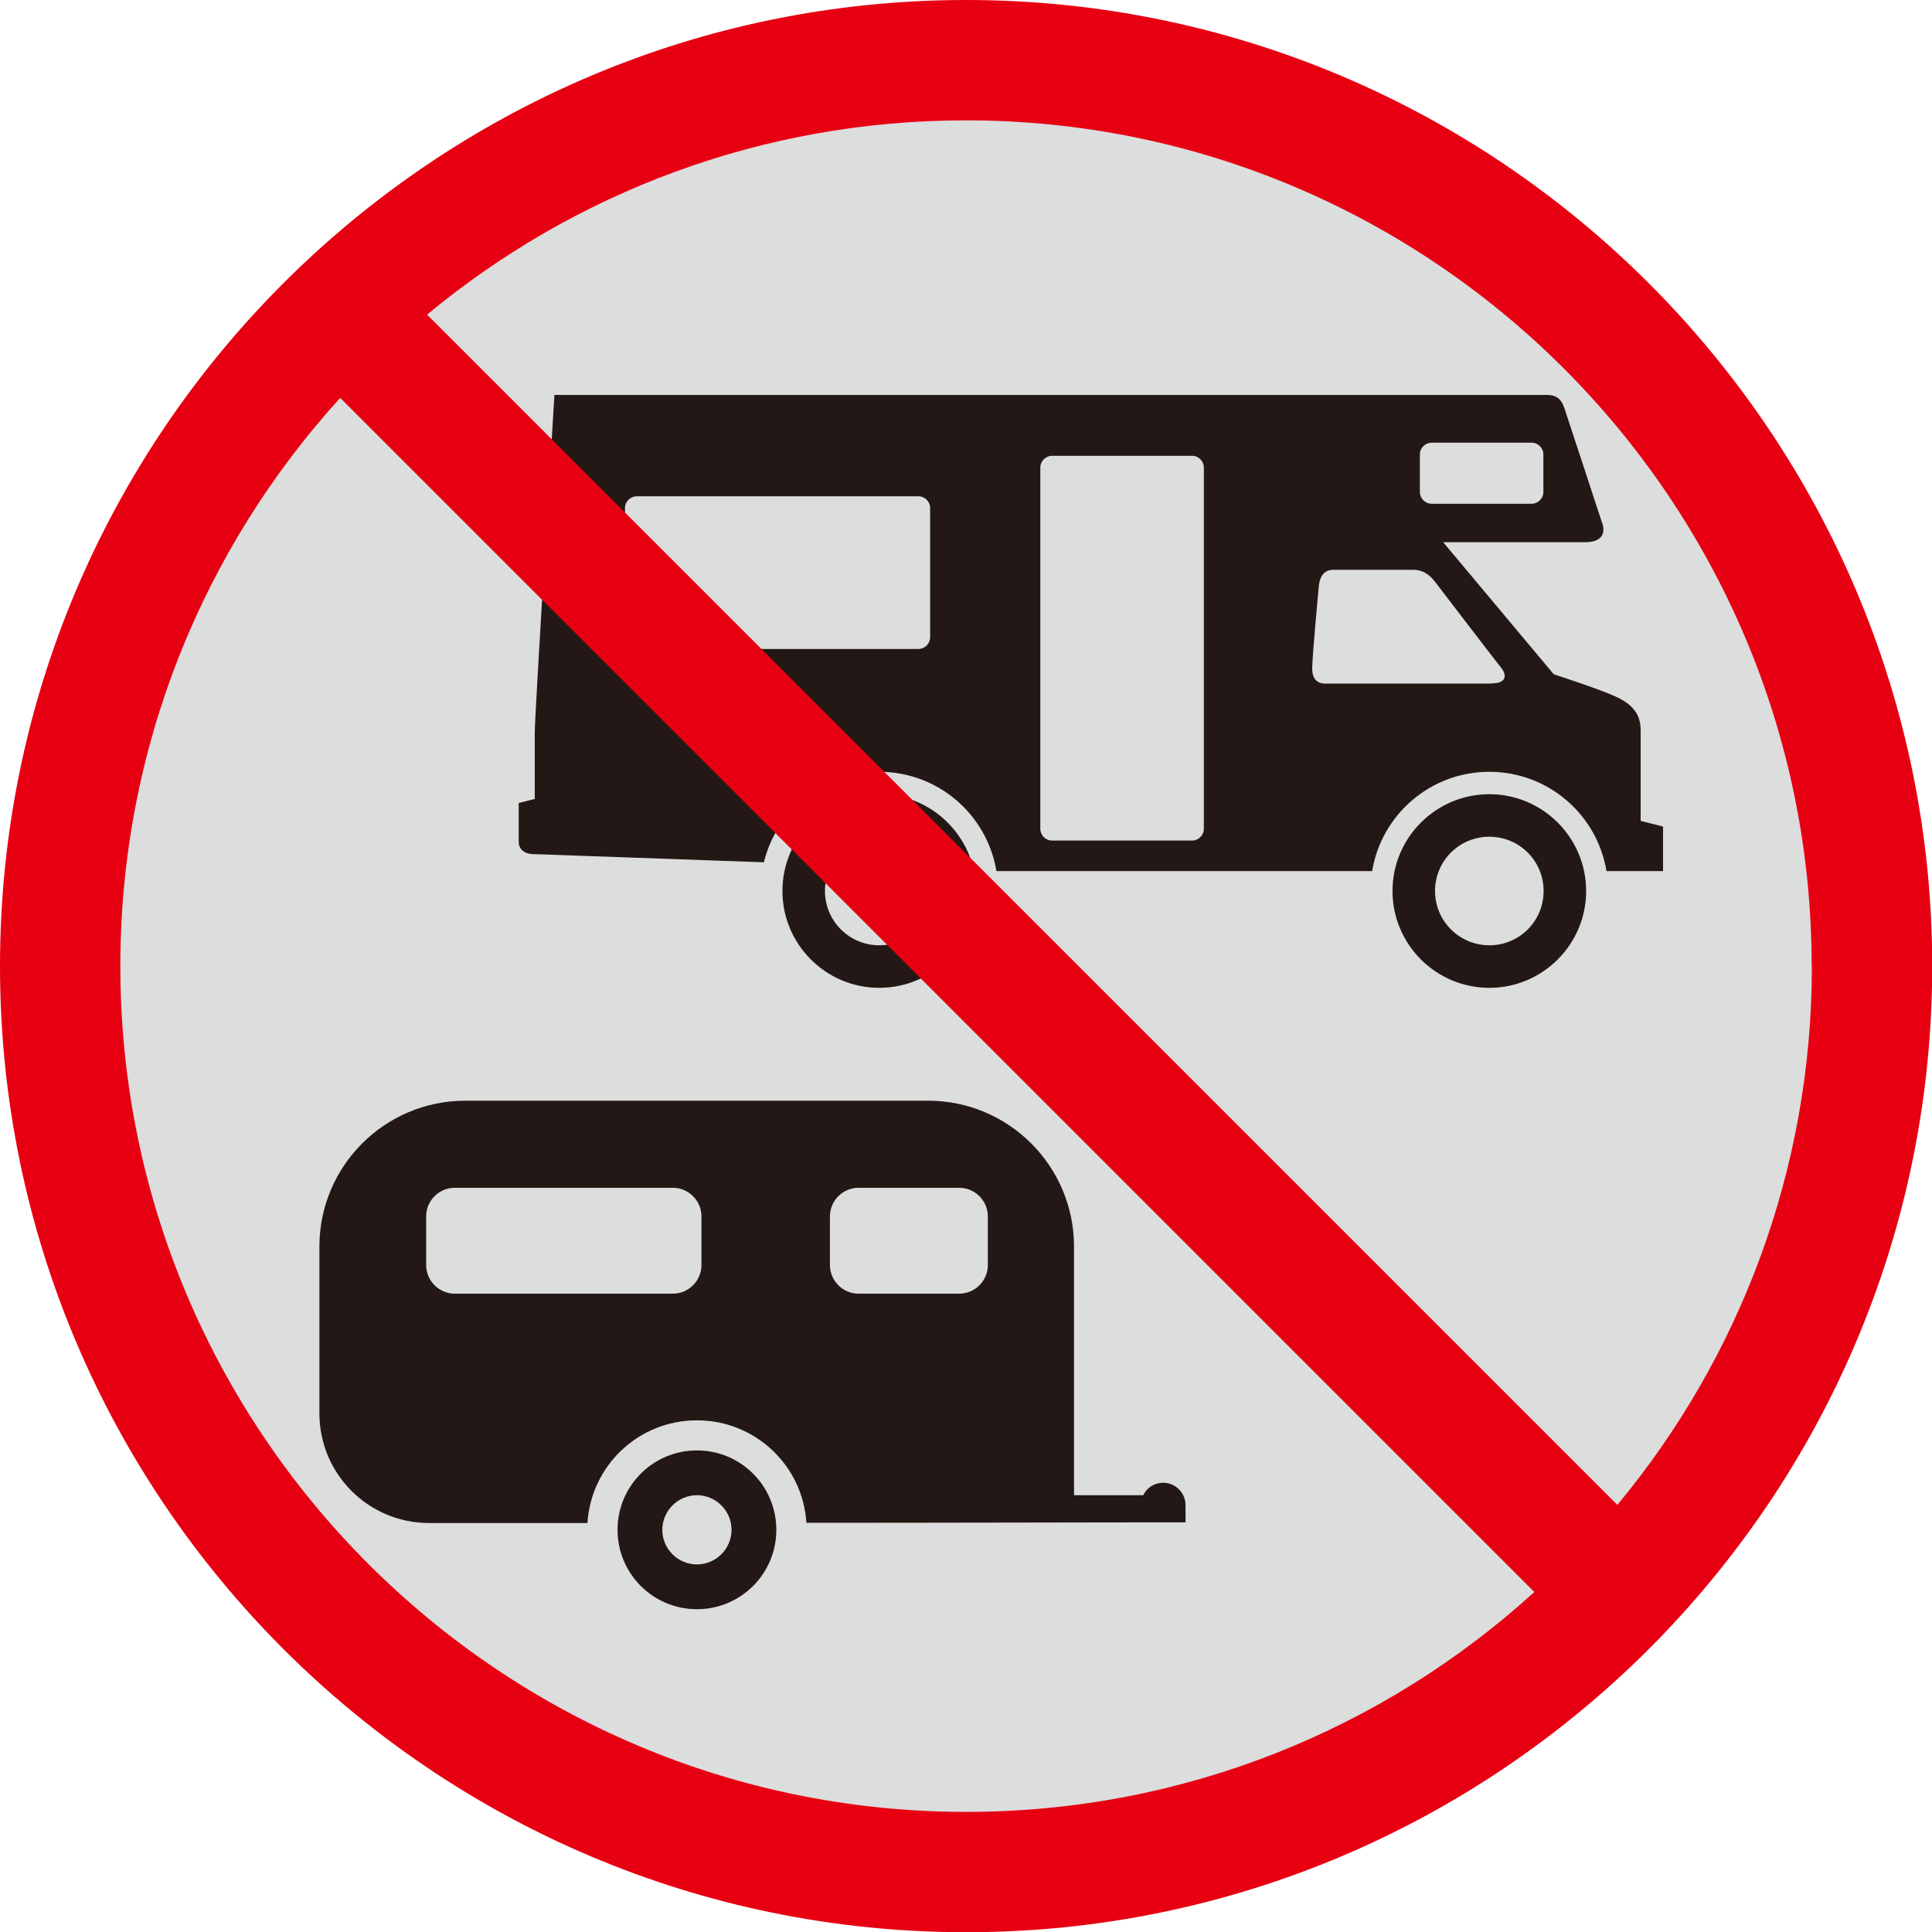
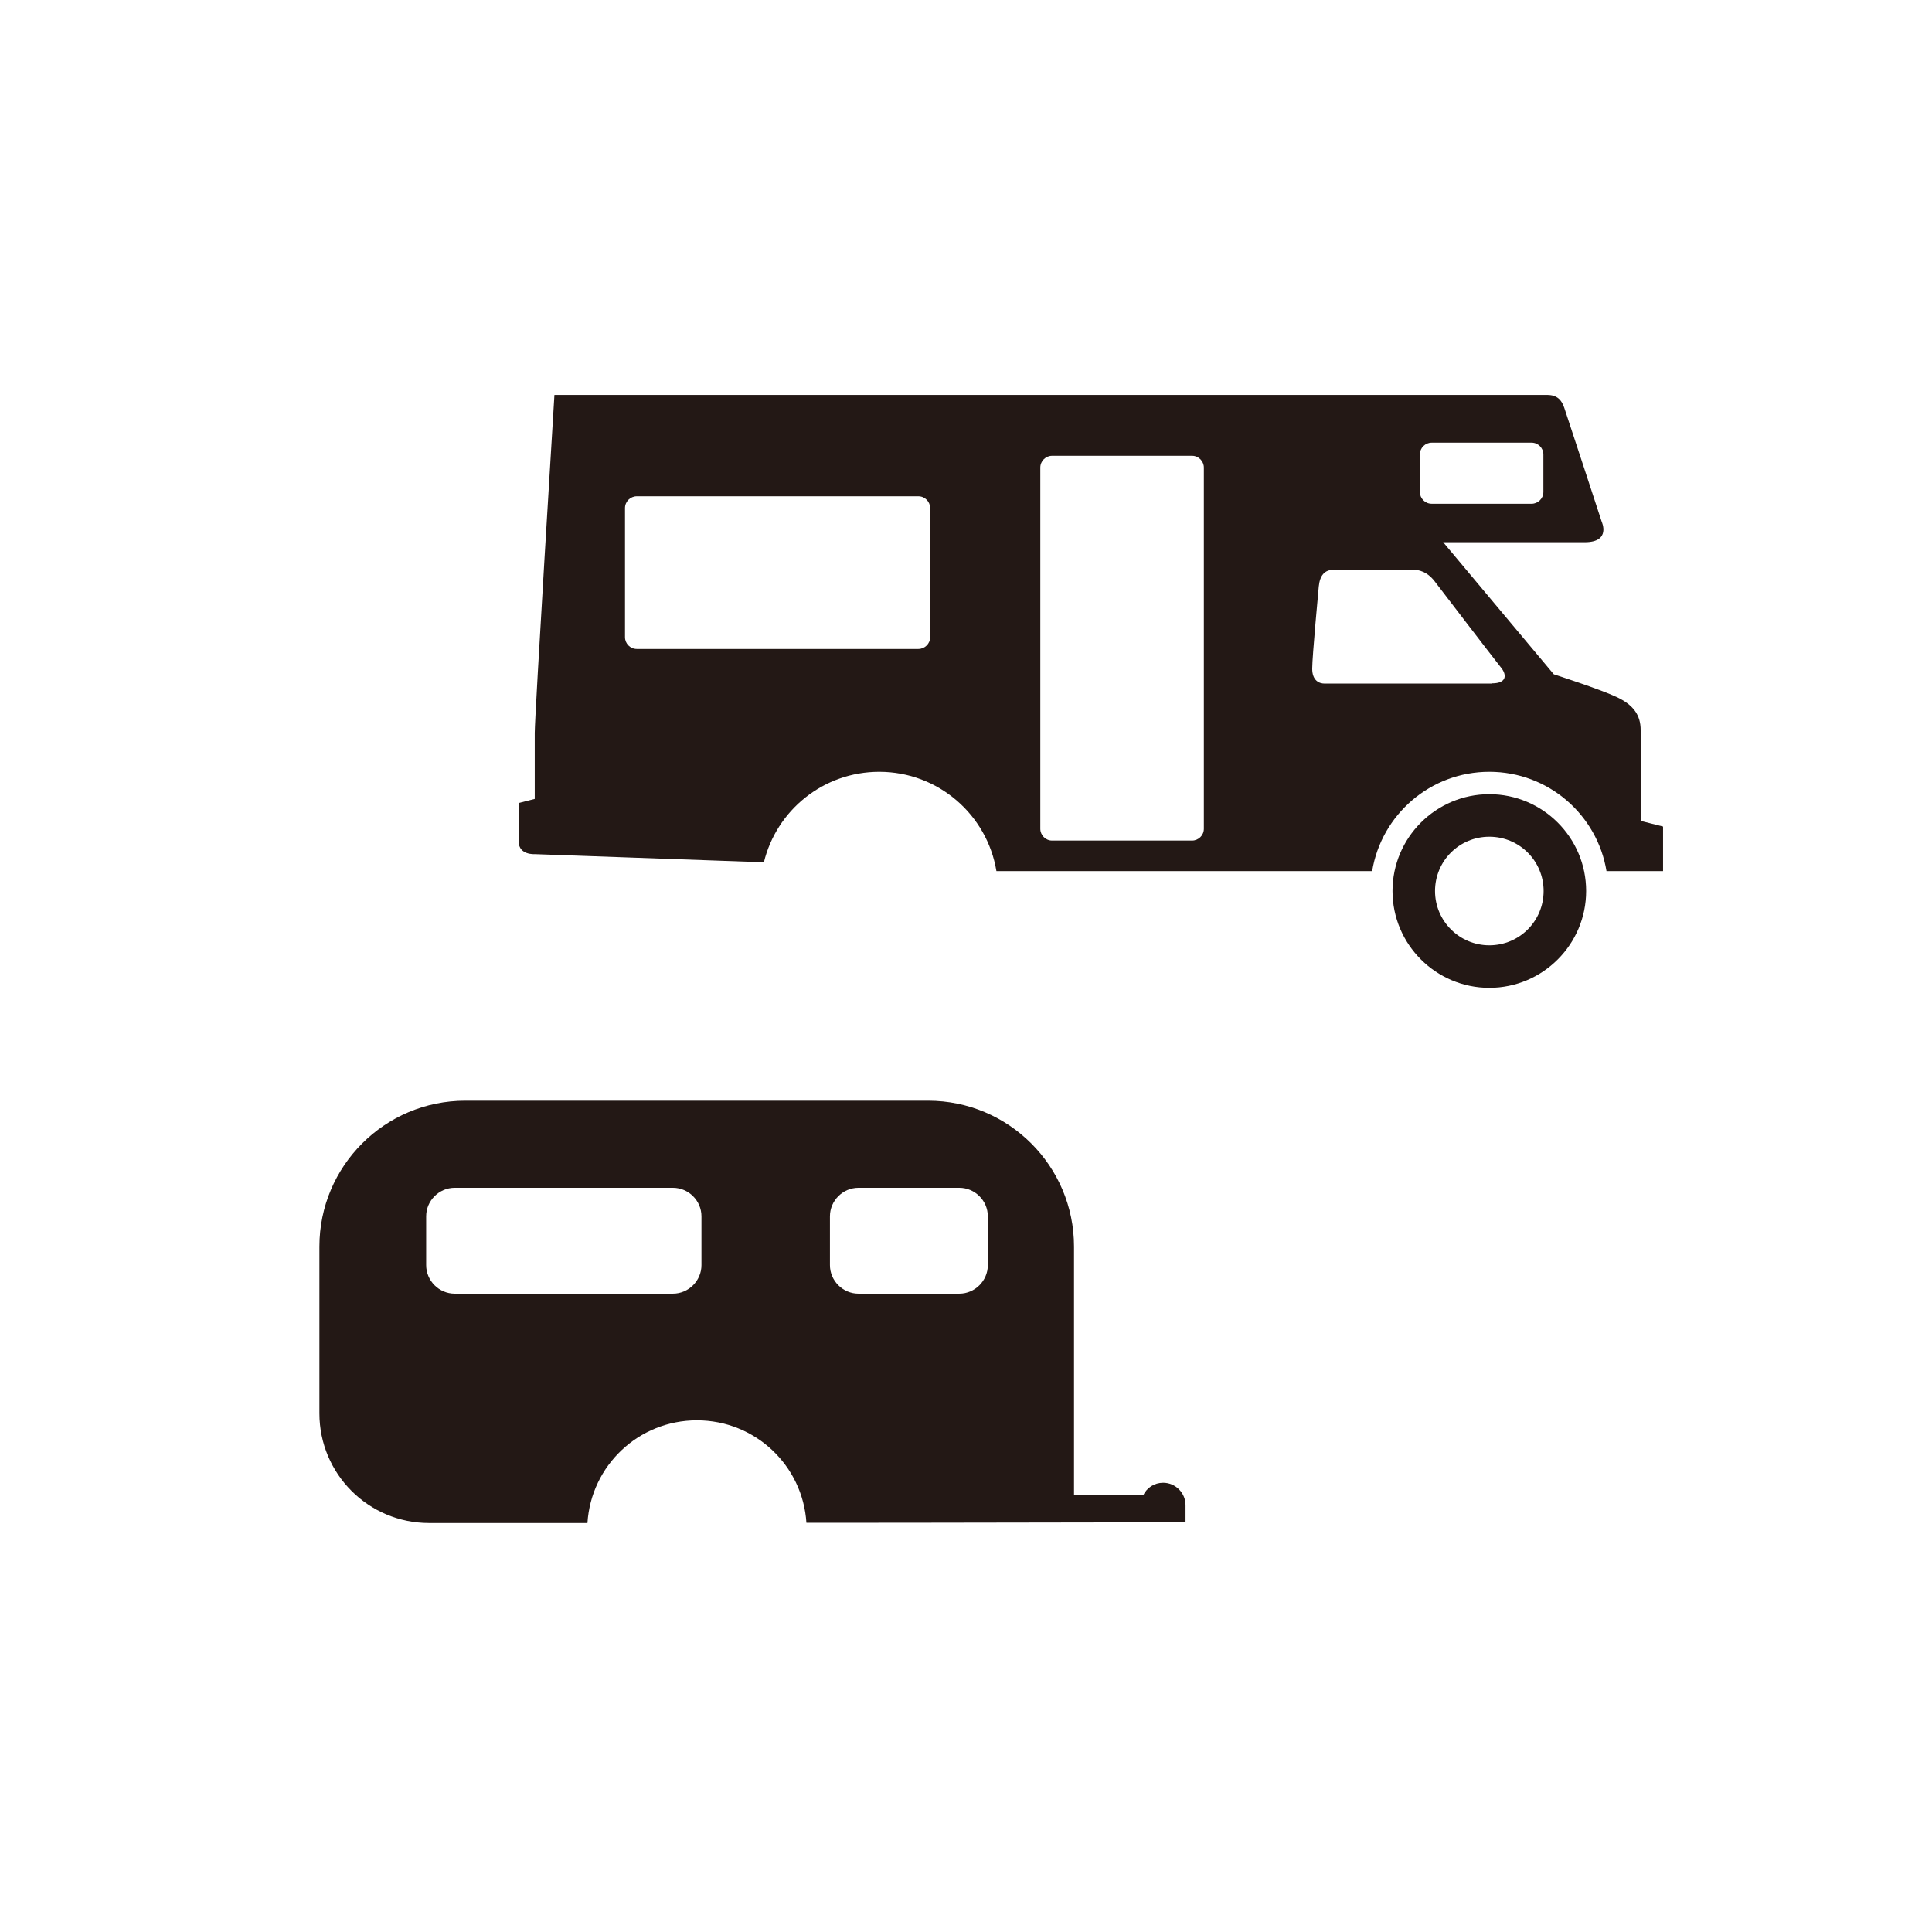
<svg xmlns="http://www.w3.org/2000/svg" id="_圖層_1" viewBox="0 0 85.41 85.41">
  <defs>
    <style>.cls-1{fill:#231815;}.cls-1,.cls-2,.cls-3{stroke-width:0px;}.cls-2{fill:#dcdddd;}.cls-3{fill:#e60012;}</style>
  </defs>
-   <circle class="cls-2" cx="42.71" cy="42.71" r="40.05" />
-   <path class="cls-1" d="m38.87,35.11c-2.36,0-4.28,1.92-4.28,4.28s1.92,4.28,4.28,4.28,4.28-1.92,4.28-4.28-1.92-4.28-4.28-4.28Zm0,6.68c-1.32,0-2.4-1.07-2.4-2.4s1.07-2.4,2.4-2.4,2.4,1.07,2.4,2.4-1.07,2.4-2.4,2.4Z" />
  <path class="cls-1" d="m65.84,35.11c-2.36,0-4.28,1.92-4.28,4.28s1.92,4.28,4.28,4.28,4.28-1.92,4.28-4.28-1.92-4.28-4.28-4.28Zm0,6.68c-1.32,0-2.4-1.07-2.4-2.4s1.07-2.4,2.4-2.4,2.4,1.07,2.4,2.4-1.07,2.4-2.4,2.4Z" />
  <path class="cls-1" d="m72.53,36.32v-4.04c0-.67-.32-1.12-1.07-1.47-.75-.35-2.77-1-2.77-1l-4.89-5.84h6.26c1.17,0,.75-.9.75-.9,0,0-1.52-4.64-1.65-5.02-.12-.37-.32-.59-.77-.59H24.51s-.87,14.14-.87,14.94v2.92l-.71.18v1.7c0,.61.71.56.71.56l10.13.36h0c.56-2.3,2.63-4,5.1-4,2.61,0,4.77,1.9,5.18,4.39h.04s16.57,0,16.57,0h0c.41-2.49,2.57-4.39,5.18-4.39s4.77,1.9,5.18,4.39h0s2.5,0,2.5,0v-1.97l-.99-.25Zm-31.41-8.15c0,.29-.24.52-.52.52h-12.45c-.29,0-.52-.24-.52-.52v-5.71c0-.29.24-.52.52-.52h12.45c.29,0,.52.24.52.52v5.71Zm21.65-8.08c0-.29.24-.52.52-.52h4.42c.29,0,.52.24.52.52v1.66c0,.29-.24.52-.52.52h-4.42c-.29,0-.52-.24-.52-.52v-1.66Zm-9.55,16.55c0,.29-.24.52-.52.52h-6.19c-.29,0-.52-.24-.52-.52v-15.97c0-.29.24-.52.52-.52h6.19c.29,0,.52.24.52.52v15.97Zm12.74-6.42h-7.4c-.24,0-.55-.13-.55-.66s.29-3.63.29-3.63c.05-.5.26-.74.66-.74h3.52c.45,0,.76.26.96.53.2.26,2.4,3.14,2.93,3.81.24.3.25.68-.41.68Z" />
-   <path class="cls-1" d="m30.81,64.12c-1.94,0-3.51,1.57-3.51,3.51s1.57,3.51,3.51,3.51,3.51-1.57,3.51-3.51-1.57-3.51-3.51-3.51Zm0,5.04c-.85,0-1.53-.69-1.53-1.53s.69-1.53,1.53-1.53,1.53.69,1.53,1.53-.69,1.53-1.53,1.53Z" />
  <path class="cls-1" d="m52.41,66.54c0-.54-.44-.99-.99-.99-.39,0-.72.22-.88.55h-3.06v-10.99c0-3.56-2.89-6.45-6.45-6.45h-20.46c-3.56,0-6.45,2.89-6.45,6.45v7.37c0,2.68,2.17,4.85,4.85,4.85,0,0,2.91,0,7,0,.16-2.54,2.26-4.54,4.84-4.54s4.68,2,4.84,4.53c6.43,0,12.84-.02,15.31-.02h1.45v-.76Zm-21.4-10.61c0,.69-.57,1.26-1.26,1.26h-9.65c-.69,0-1.26-.57-1.26-1.26v-2.16c0-.69.57-1.26,1.26-1.26h9.65c.69,0,1.26.57,1.26,1.26v2.16Zm12.66,0c0,.69-.57,1.26-1.26,1.26h-4.46c-.69,0-1.26-.57-1.26-1.26v-2.16c0-.69.57-1.26,1.26-1.26h4.46c.69,0,1.26.57,1.26,1.26v2.16Z" />
-   <path class="cls-3" d="m42.71,0C19.16,0,0,19.16,0,42.71s19.16,42.71,42.71,42.71,42.71-19.16,42.71-42.71S66.25,0,42.71,0Zm37.39,42.71c0,9.05-3.23,17.35-8.6,23.82L18.88,13.91c6.47-5.37,14.78-8.59,23.82-8.59,20.62,0,37.39,16.77,37.39,37.39Zm-74.78,0c0-9.66,3.68-18.48,9.72-25.12l52.79,52.79c-6.64,6.04-15.46,9.72-25.12,9.72-20.62,0-37.39-16.77-37.39-37.39Z" />
</svg>